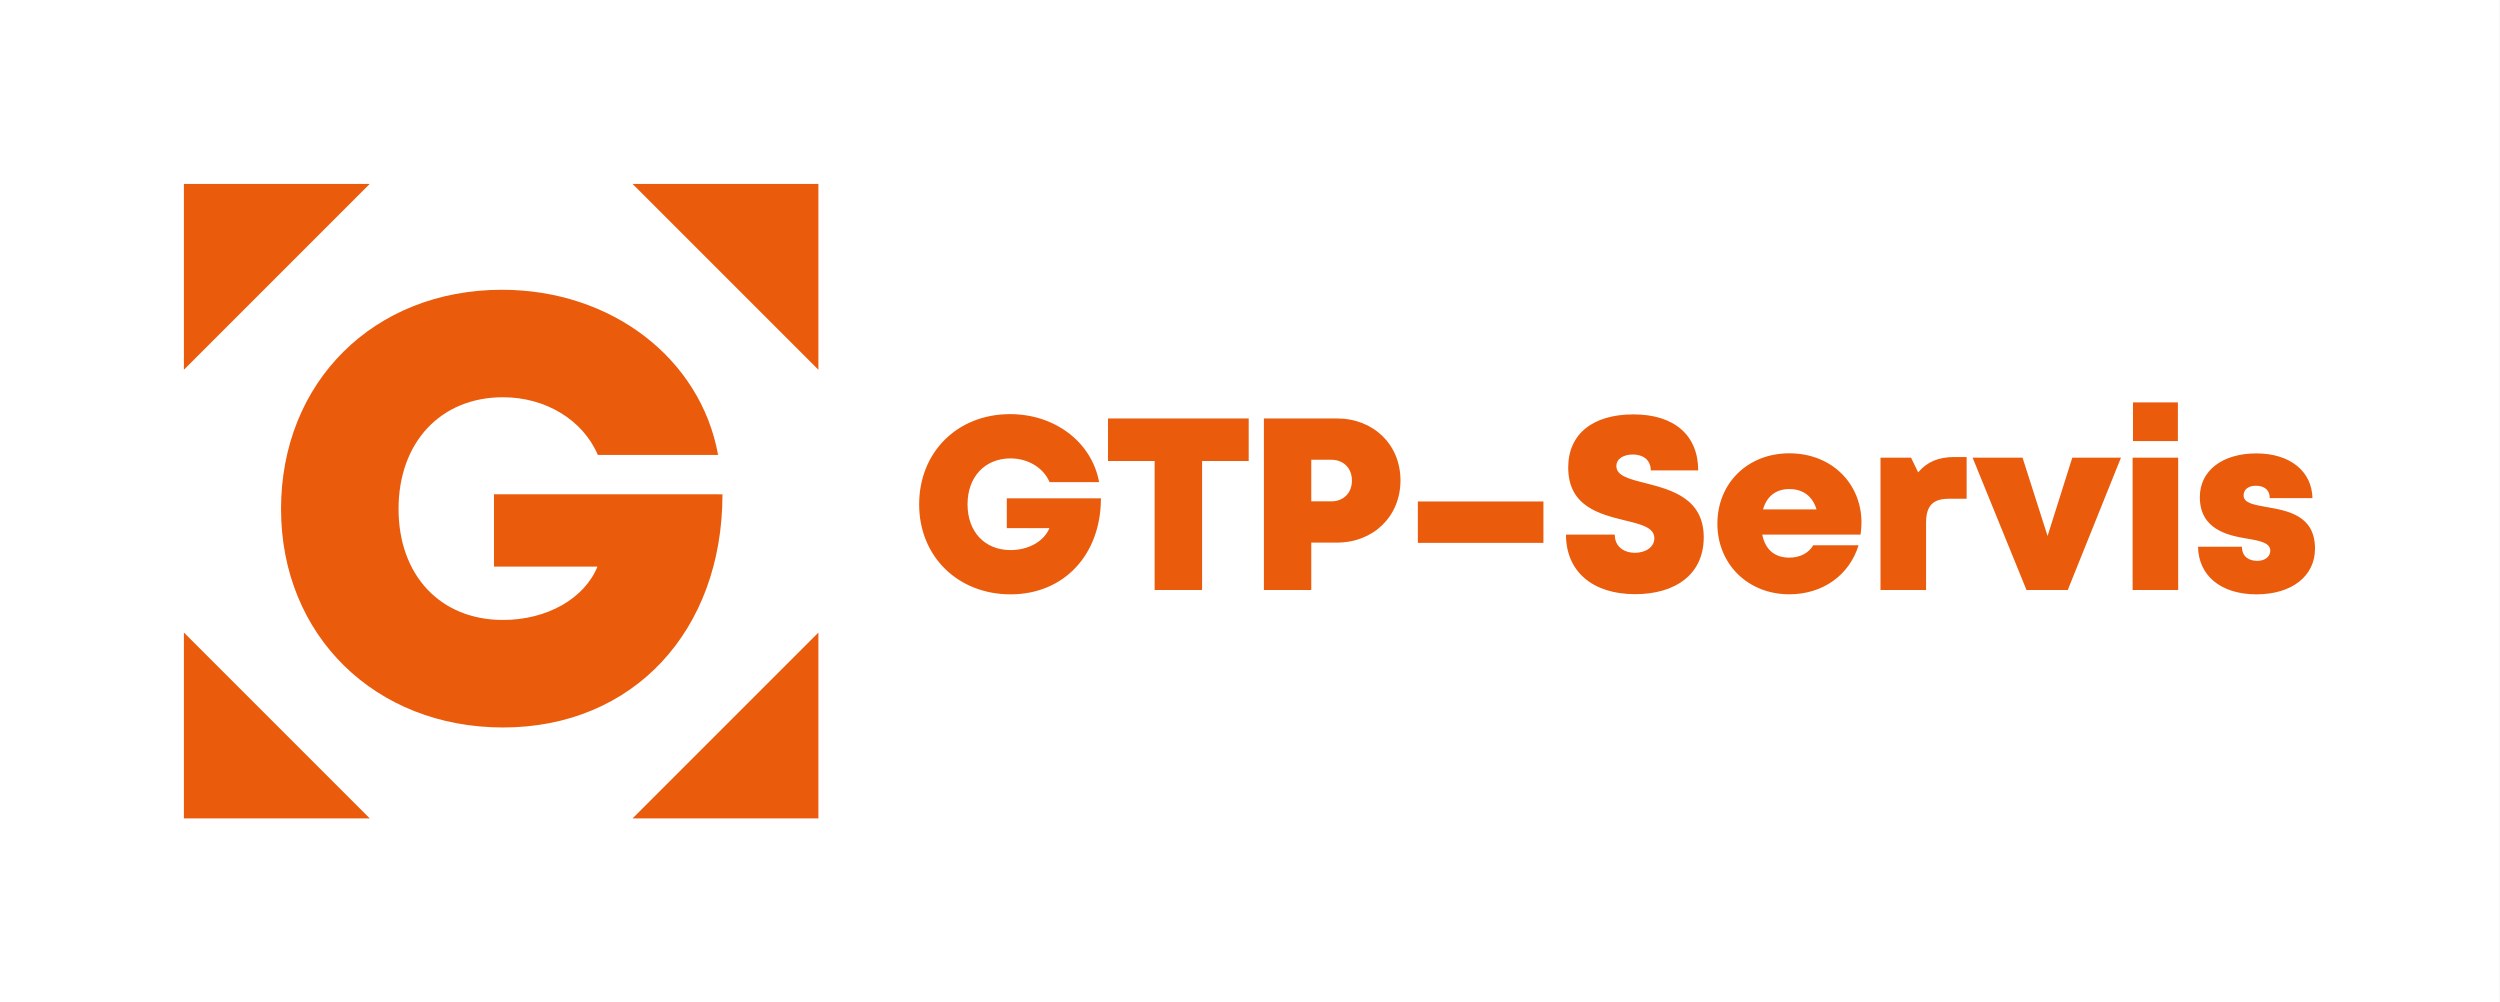
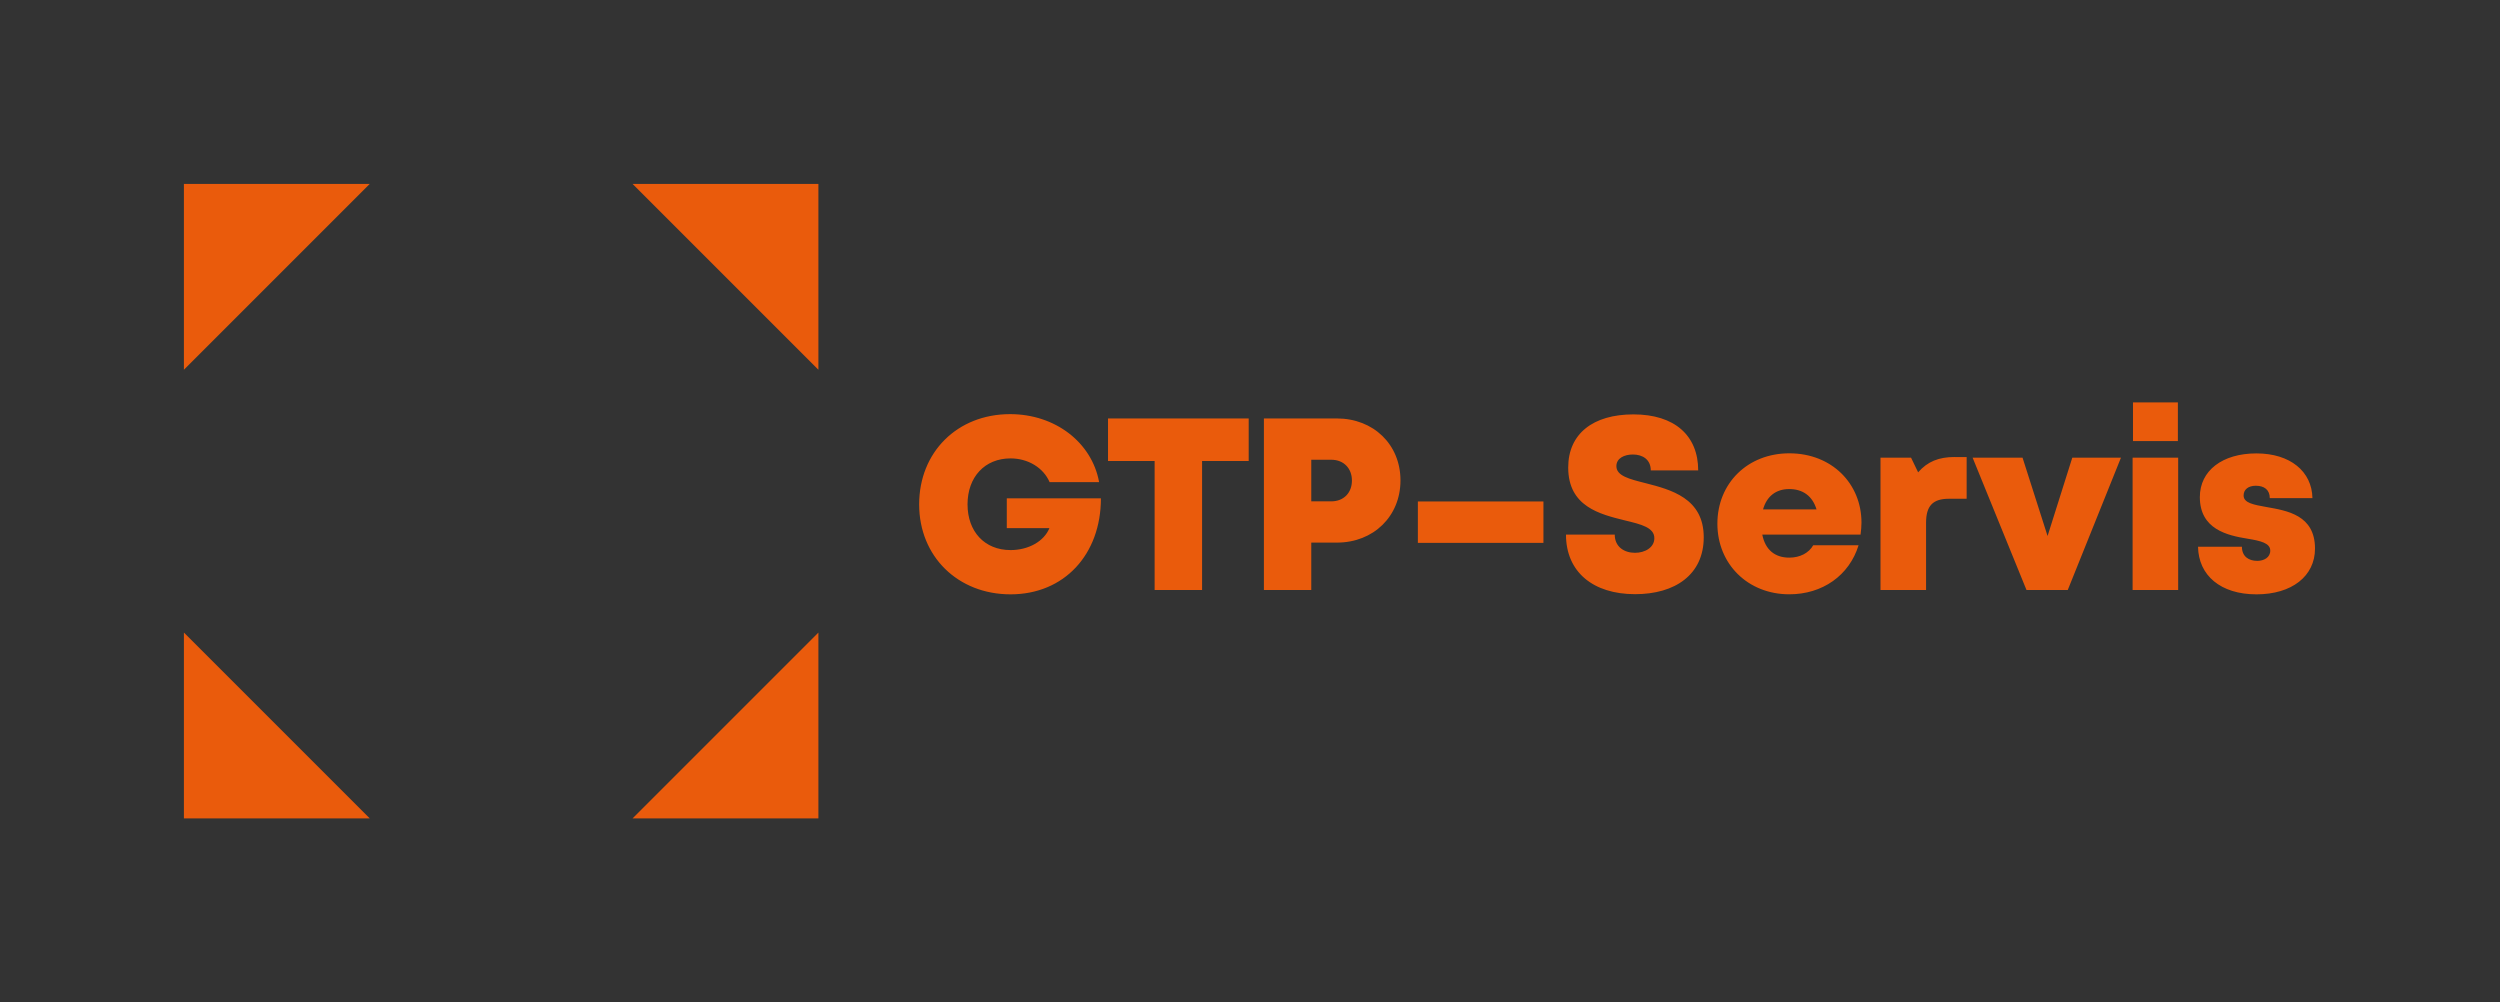
<svg xmlns="http://www.w3.org/2000/svg" xmlns:xlink="http://www.w3.org/1999/xlink" version="1.0" id="Vrstva_1" x="0px" y="0px" viewBox="0 0 595.28 238.66" style="enable-background:new 0 0 595.28 238.66;" xml:space="preserve">
  <rect x="0" y="0" width="595.28" height="238.66" fill="#333333" stroke="none" />
  <style type="text/css">
	.st0{fill:#FFFFFF;}
	.st1{clip-path:url(#SVGID_2_);fill:#EA5B0C;}
	.st2{fill:#EA5B0C;}
</style>
-   <rect class="st0" width="595.27" height="238.66" />
  <g>
    <defs>
      <rect id="SVGID_1_" width="595.28" height="238.66" />
    </defs>
    <clipPath id="SVGID_2_">
      <use xlink:href="#SVGID_1_" style="overflow:visible;" />
    </clipPath>
    <path class="st1" d="M537.3,141.52c8.38,0,13.93-4.31,13.93-10.89c0-7.99-6.62-9.03-11.6-9.91c-2.99-0.54-5.4-0.95-5.4-2.74   c0-1.46,1.17-2.32,2.91-2.32c1.97,0,3.32,0.94,3.32,2.95h10.16c-0.12-6.38-5.32-10.65-13.35-10.65c-8.07,0-13.46,4.08-13.46,10.4   c0,7.64,6.48,9.12,11.36,9.91c3.03,0.5,5.41,1.02,5.41,2.84c0,1.63-1.51,2.44-3.09,2.44c-2.06,0-3.66-1.06-3.66-3.36h-10.45   C523.49,136.98,528.71,141.52,537.3,141.52L537.3,141.52z M507.8,140.48h10.85v-31.51H507.8V140.48z M507.89,105.03h10.69v-9.21   h-10.69V105.03z M493.44,108.97l-5.89,18.66l-5.96-18.66H469.7l12.83,31.51h9.83l12.67-31.51H493.44z M465.41,108.82   c-3.75,0-6.46,1.08-8.68,3.65l-1.69-3.5h-7.27v31.51h10.85v-16.02c0-4.02,1.61-5.7,5.45-5.7h4.21v-9.93H465.41z M426.04,116.45   c3.28,0,5.55,1.7,6.5,4.85H419.8C420.68,118.17,422.88,116.45,426.04,116.45 M443.24,124.43c0-9.24-7.03-16.49-17.19-16.49   c-9.89,0-17.12,7.1-17.12,16.76c0,9.63,7.29,16.81,17.12,16.81c7.91,0,14.28-4.49,16.5-11.68h-10.8c-1.04,1.84-3.16,2.95-5.7,2.95   c-3.43,0-5.72-1.87-6.43-5.48h23.4C443.15,126.33,443.24,125.38,443.24,124.43z M389.34,141.48c9.49,0,16.34-4.63,16.34-13.55   c0-9.33-7.86-11.34-13.87-12.89c-3.85-0.97-6.93-1.73-6.93-4.05c0-1.91,1.93-2.77,3.93-2.77c2.33,0,4.26,1.21,4.26,3.79h11.29   c0-8.31-5.62-13.34-15.41-13.34c-9.63,0-15.54,4.61-15.54,12.65c0,9.3,7.54,11.11,13.44,12.58c3.89,0.94,7.07,1.69,7.07,4.25   c0,2.23-2.25,3.48-4.61,3.48c-2.57,0-4.82-1.42-4.82-4.34h-11.61C372.88,136.2,379.34,141.48,389.34,141.48 M337.61,129.26h29.9   v-9.86h-29.9V129.26z M316.99,119.38h-4.76v-9.91h4.76c2.96,0,4.92,2.05,4.92,4.96S319.95,119.38,316.99,119.38 M318.34,99.64   h-17.39v40.85h11.28V129.2h6.11c8.68,0,15.13-6.24,15.13-14.81C333.47,105.83,327.02,99.64,318.34,99.64 M297.32,99.64h-33.49   v10.13h11.1v30.72h11.3v-30.72h11.1V99.64z M239.73,118.66v7.09h10.15c-1.29,3.15-4.97,5.23-9.26,5.23   c-6.19,0-10.24-4.42-10.24-10.88c0-6.53,4.12-10.95,10.24-10.95c4.17,0,7.82,2.21,9.3,5.65h11.79   c-1.73-9.49-10.49-16.19-21.19-16.19c-12.58,0-21.66,9.06-21.66,21.49s9.25,21.42,21.76,21.42c12.79,0,21.52-9.5,21.52-22.86   L239.73,118.66z" />
  </g>
  <path class="st2" d="M150.62,194.87h44.25v-44.25L150.62,194.87z M43.79,150.62v44.25h44.25L43.79,150.62z M88.04,43.79H43.79v44.25  L88.04,43.79z M194.87,88.04V43.79h-44.25L194.87,88.04z" />
  <g>
-     <path class="st2" d="M117.62,117.69v17.23h24.64c-3.12,7.65-12.06,12.7-22.49,12.7c-15.02,0-24.87-10.75-24.87-26.43   c0-15.85,10.02-26.6,24.87-26.6c10.12,0,19,5.37,22.58,13.73h28.64c-4.2-23.05-25.47-39.32-51.47-39.32   c-30.56,0-52.6,22.01-52.6,52.19s22.45,52.03,52.85,52.03c31.07,0,52.26-23.06,52.26-55.52L117.62,117.69z" />
-   </g>
+     </g>
</svg>